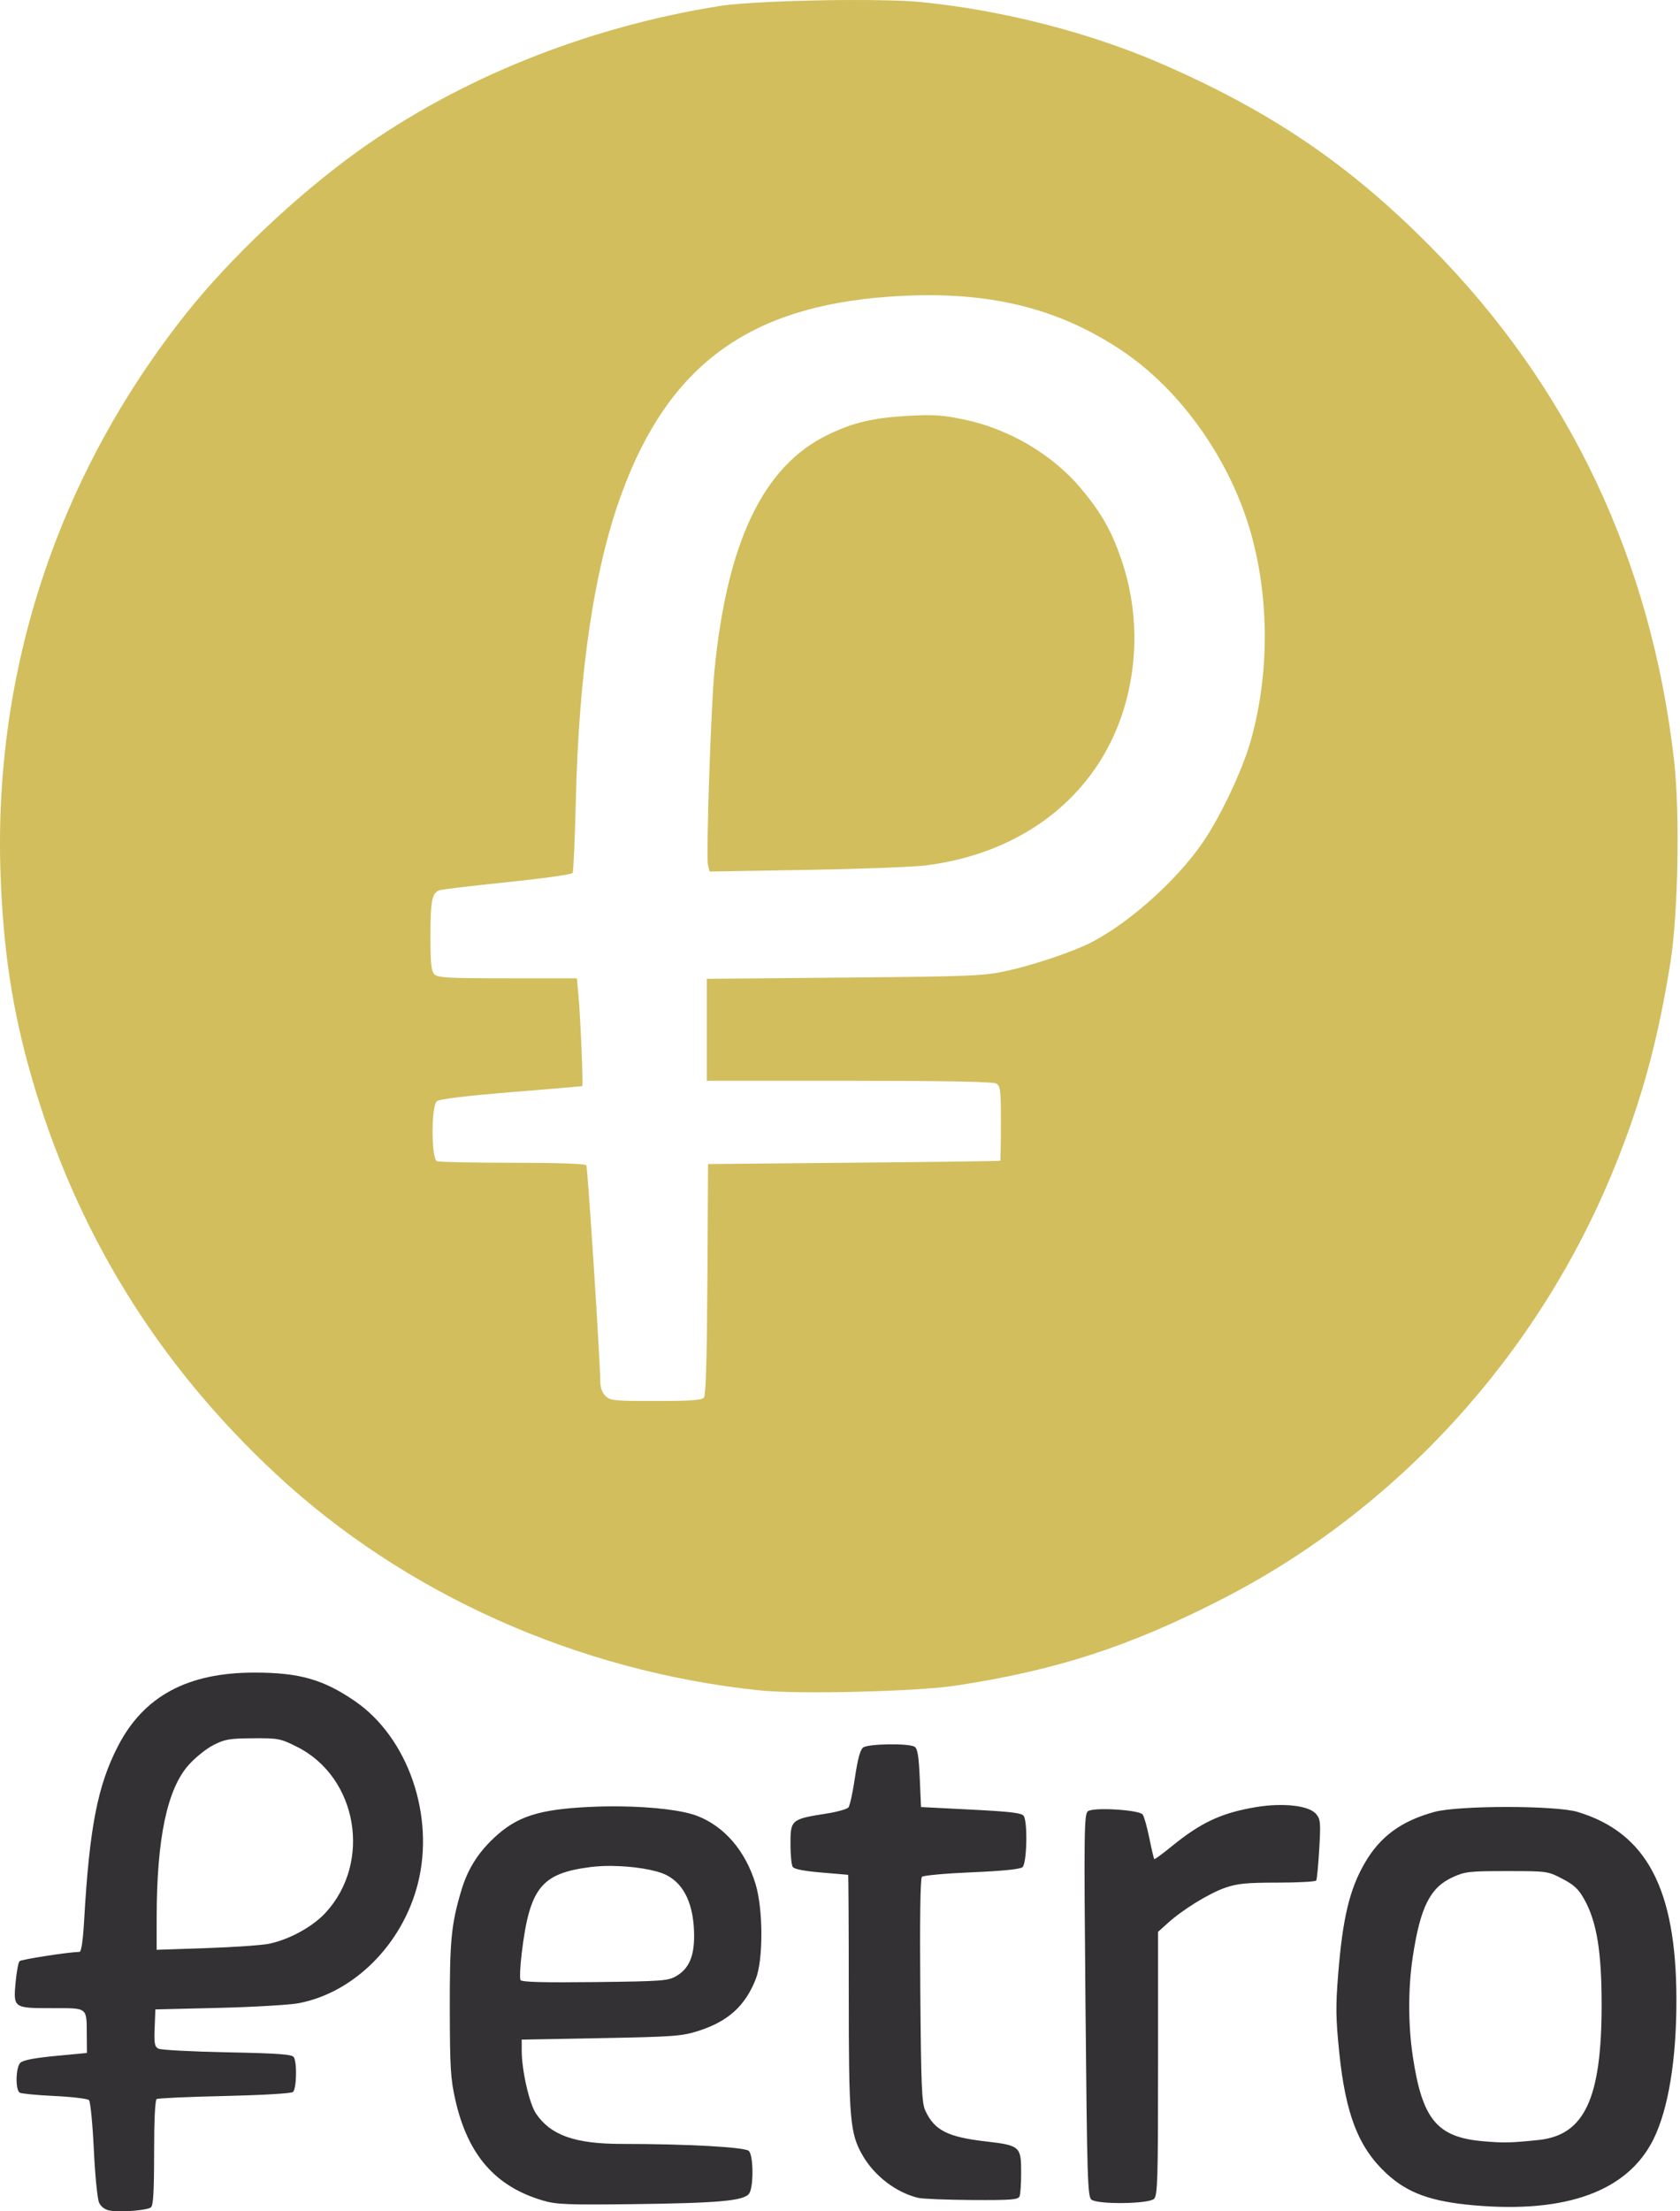
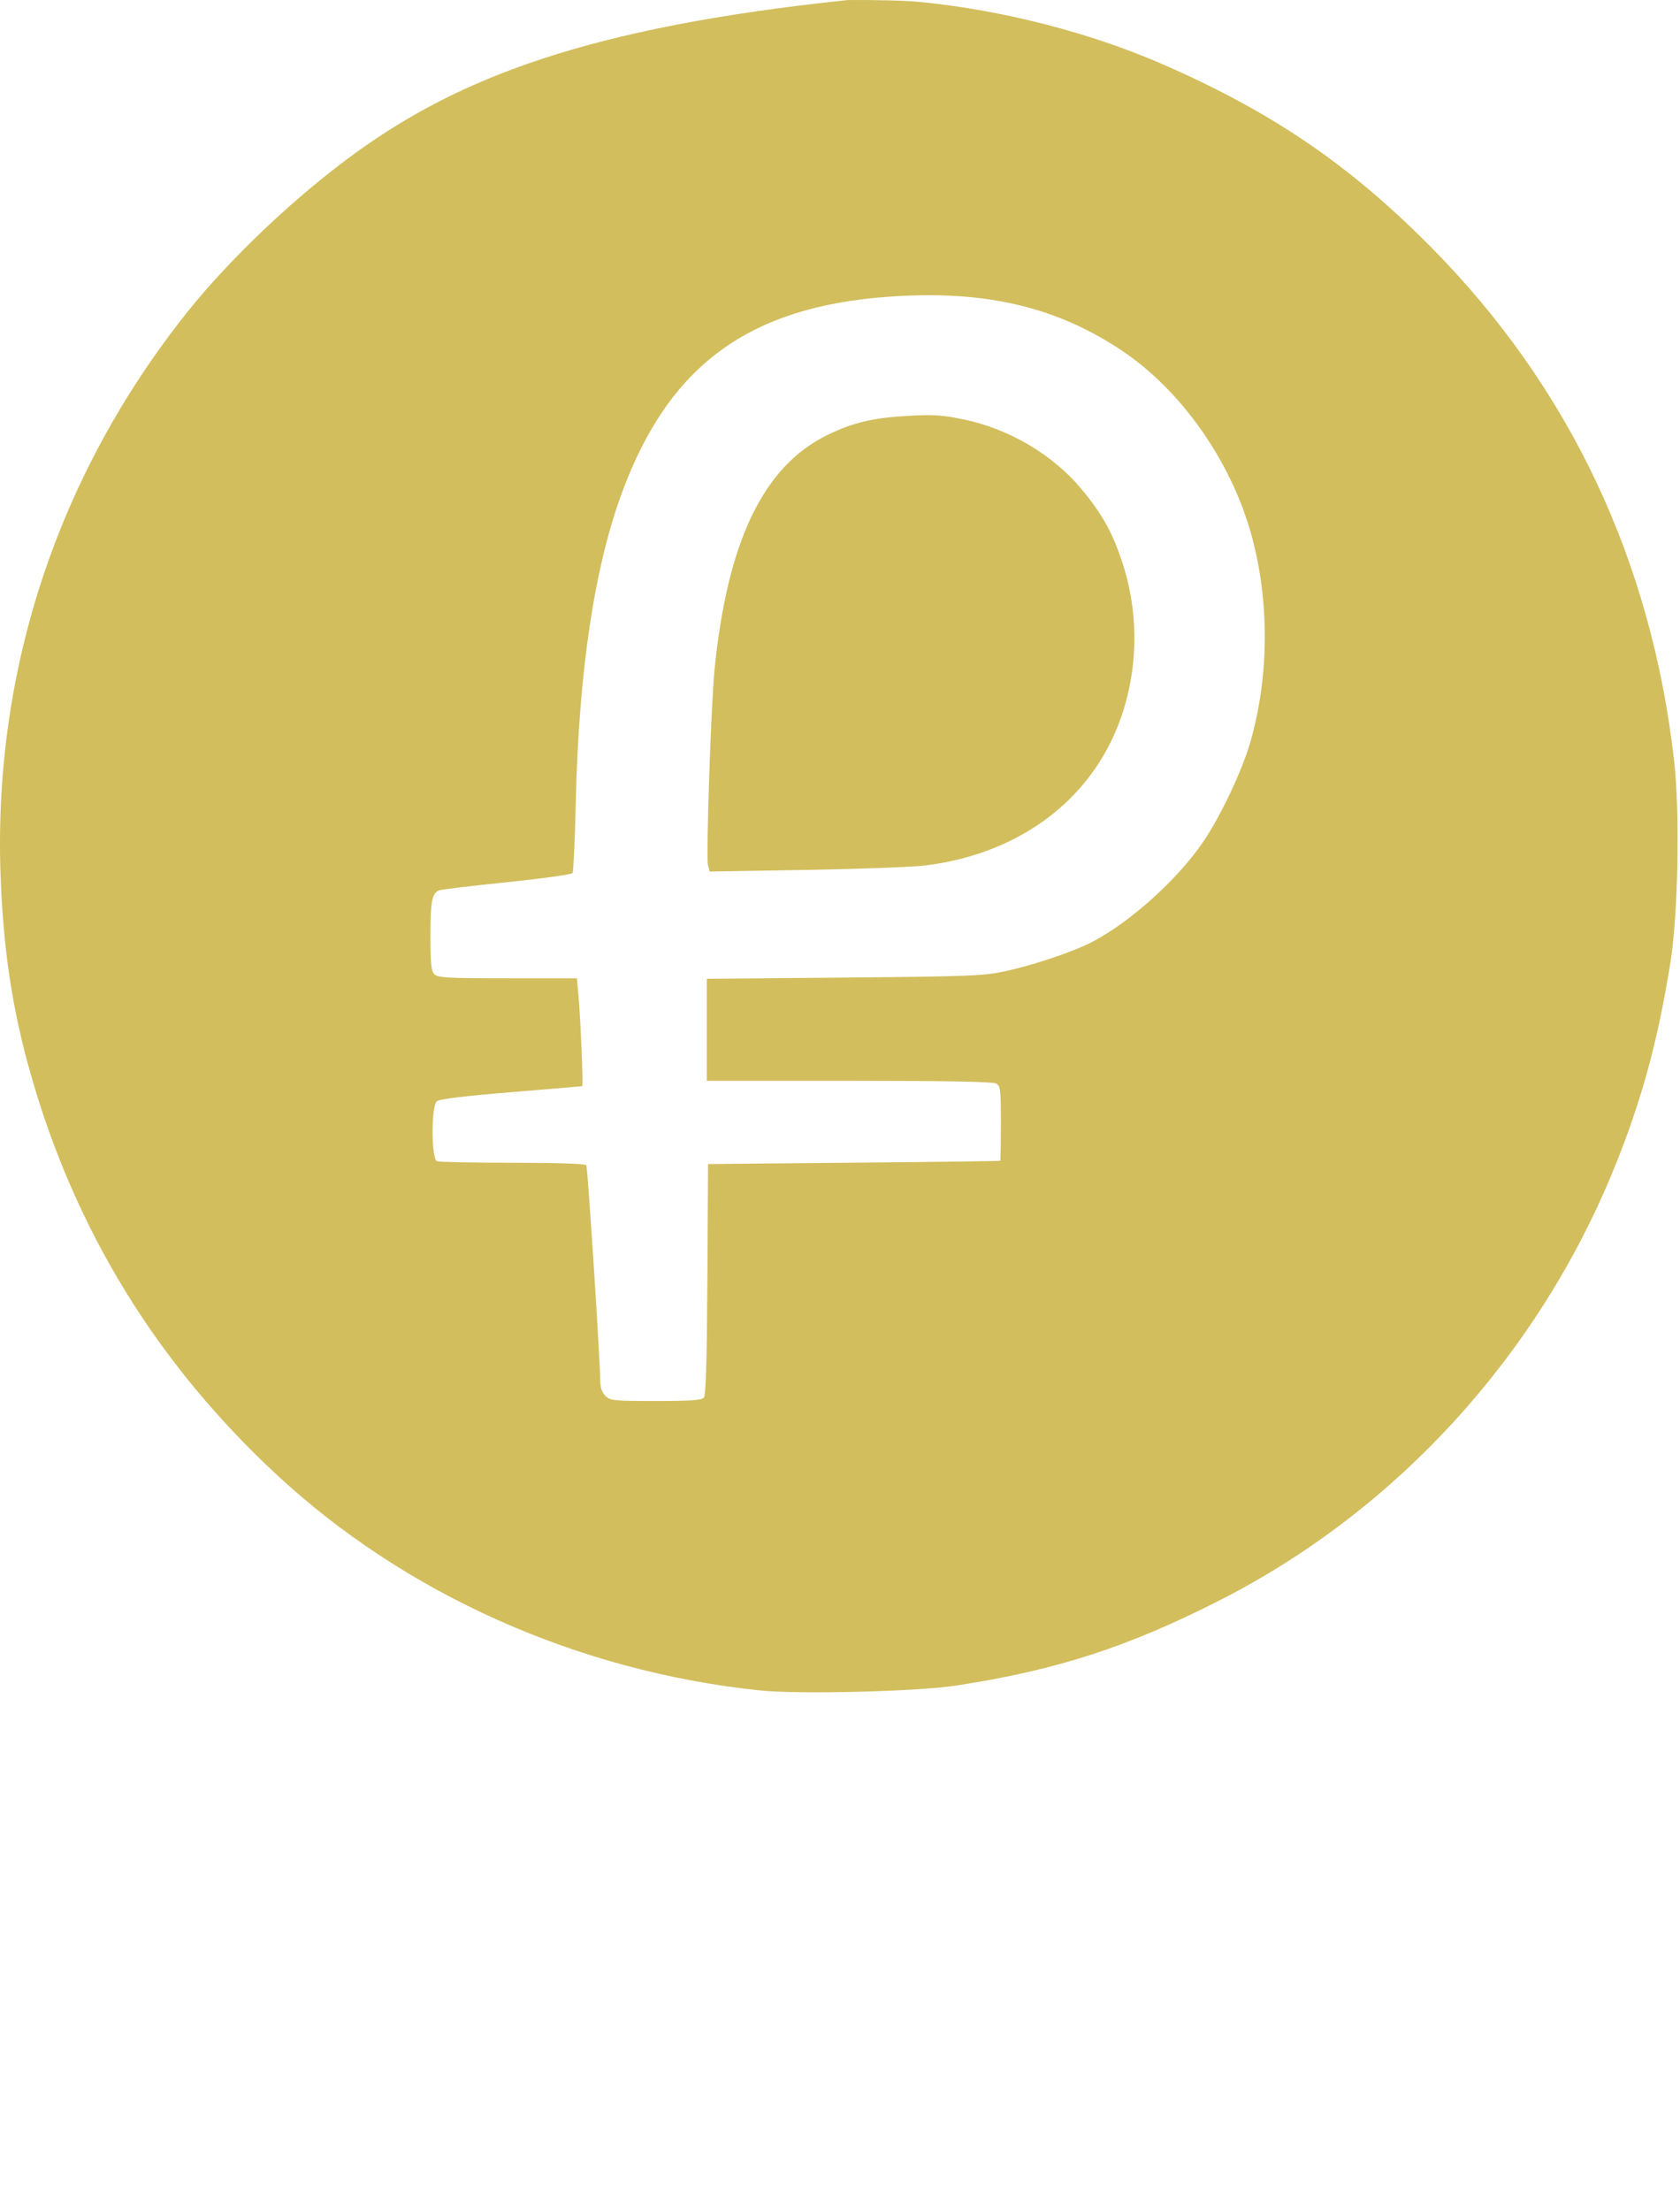
<svg xmlns="http://www.w3.org/2000/svg" width="190" height="250" viewBox="0 0 190 250" fill="none">
-   <path d="M28.822 189.095C21.22 189.083 16.263 191.748 13.337 197.417C11.034 201.882 10.118 206.597 9.515 217.111C9.387 219.354 9.197 220.661 8.998 220.667C7.631 220.708 2.414 221.518 2.214 221.72C2.075 221.86 1.876 222.913 1.769 224.06C1.498 227.02 1.512 227.03 5.86 227.03C9.98 227.03 9.792 226.885 9.815 230.066L9.83 232.098L6.28 232.436C3.839 232.669 2.594 232.912 2.292 233.217C1.773 233.742 1.724 236.269 2.227 236.584C2.41 236.698 4.18 236.869 6.164 236.963C8.148 237.057 9.902 237.268 10.064 237.43C10.225 237.595 10.473 240.108 10.611 243.017C10.755 245.99 11.017 248.623 11.21 249.033C11.428 249.491 11.873 249.818 12.413 249.915C13.624 250.134 16.642 249.897 17.071 249.55C17.336 249.334 17.429 247.735 17.429 243.375C17.429 239.722 17.538 237.421 17.719 237.309C17.878 237.209 21.33 237.054 25.389 236.964C29.553 236.871 32.925 236.675 33.127 236.513C33.538 236.185 33.612 233.185 33.226 232.567C33.029 232.252 31.452 232.138 25.704 232.024C21.705 231.944 18.201 231.759 17.919 231.61C17.484 231.382 17.418 231.02 17.49 229.257L17.572 227.175L24.741 227C28.683 226.903 32.747 226.666 33.773 226.472C40.052 225.283 45.523 219.796 47.258 212.948C49.202 205.268 46.143 196.426 40.118 192.305C36.553 189.867 33.857 189.1 28.822 189.095V189.095ZM28.607 196.519C31.472 196.502 31.719 196.549 33.573 197.477C40.441 200.912 42.095 210.547 36.799 216.267C35.353 217.826 32.767 219.25 30.476 219.742H30.475C29.684 219.913 26.492 220.137 23.379 220.242L17.716 220.432L17.717 216.852C17.724 207.871 18.891 202.281 21.338 199.534C22.072 198.709 23.328 197.7 24.132 197.288C25.417 196.631 25.958 196.537 28.607 196.52V196.519ZM100.506 197.206C99.203 197.224 97.91 197.347 97.623 197.562C97.285 197.815 97.006 198.836 96.693 200.952C96.448 202.62 96.117 204.14 95.959 204.333C95.801 204.524 94.744 204.829 93.611 205.009C89.431 205.669 89.393 205.7 89.4 208.588C89.403 209.731 89.515 210.842 89.65 211.056C89.811 211.313 90.914 211.532 92.871 211.695C94.508 211.832 95.879 211.95 95.92 211.957C95.958 211.964 95.991 217.956 95.991 225.274C95.991 239.655 96.122 241.197 97.56 243.683C98.906 246.011 101.348 247.876 103.841 248.477V248.476C104.334 248.595 107.076 248.704 109.939 248.721C114.435 248.746 115.163 248.688 115.313 248.292C115.41 248.042 115.488 246.824 115.488 245.587C115.488 242.67 115.344 242.543 111.479 242.097C107.171 241.601 105.674 240.838 104.648 238.615C104.244 237.738 104.167 235.901 104.081 225.036C104.016 216.982 104.082 212.369 104.265 212.185C104.421 212.027 106.949 211.797 109.882 211.673C113.36 211.527 115.364 211.325 115.639 211.094C116.128 210.683 116.242 206.048 115.782 205.308C115.567 204.964 114.345 204.814 109.837 204.585L104.162 204.295L104.019 201.025C103.91 198.55 103.77 197.688 103.445 197.482C103.121 197.275 101.809 197.188 100.506 197.206V197.206ZM144.322 204.072C143.606 204.094 142.848 204.17 142.082 204.297C138.131 204.954 135.834 206.025 132.449 208.789C131.449 209.605 130.589 210.232 130.539 210.18C130.489 210.129 130.236 209.05 129.978 207.782C129.718 206.513 129.382 205.324 129.229 205.136C128.787 204.599 123.604 204.295 123.032 204.773C122.607 205.13 122.583 207.031 122.764 226.739C122.945 246.348 123.004 248.349 123.437 248.679C124.183 249.248 129.941 249.172 130.521 248.586C130.918 248.184 130.97 246.394 130.97 233.269V218.408L132.047 217.434C133.749 215.893 136.722 214.059 138.554 213.423C139.943 212.94 140.971 212.839 144.474 212.839C146.806 212.839 148.78 212.732 148.86 212.6C148.939 212.47 149.092 210.872 149.199 209.053C149.374 206.07 149.34 205.679 148.855 205.094C148.257 204.37 146.472 203.998 144.322 204.071V204.072ZM70.178 204.221C69.034 204.207 67.888 204.226 66.745 204.279C60.903 204.554 58.434 205.356 55.821 207.826C54.02 209.526 52.874 211.379 52.178 213.708C51.033 217.54 50.854 219.393 50.87 227.175C50.884 233.791 50.96 235.033 51.498 237.41C52.91 243.643 56.029 247.214 61.44 248.792C62.943 249.23 64.248 249.28 71.762 249.187C81.306 249.069 84.133 248.81 84.718 248.004C85.242 247.281 85.221 243.708 84.691 243.172C84.266 242.743 77.688 242.38 70.343 242.38C65.036 242.38 62.29 241.411 60.622 238.954C59.861 237.831 59.002 234.053 59.002 231.818V230.586L67.963 230.421C76.108 230.27 77.106 230.198 78.93 229.622C82.328 228.547 84.268 226.802 85.474 223.737C86.332 221.557 86.317 215.836 85.445 212.981C84.303 209.242 81.919 206.469 78.829 205.289C77.186 204.661 73.855 204.268 70.178 204.221V204.221ZM170.41 204.287C167.015 204.287 163.588 204.474 162.224 204.847C158.475 205.872 156.091 207.621 154.352 210.618C152.623 213.598 151.849 216.841 151.335 223.265C151.053 226.795 151.071 228.179 151.453 231.947C152.17 239.03 153.633 242.792 156.811 245.731C159.191 247.932 161.822 248.89 166.668 249.319C177.152 250.247 184.057 247.723 186.975 241.899C188.674 238.505 189.608 232.847 189.594 226.016C189.572 213.541 186.218 207.193 178.408 204.844C177.17 204.472 173.806 204.287 170.41 204.287V204.287ZM69.112 210.952C71.54 210.967 74.182 211.374 75.39 211.995C77.434 213.044 78.501 215.414 78.501 218.901C78.501 221.216 77.891 222.579 76.493 223.4C75.56 223.947 74.919 223.995 67.278 224.084C61.524 224.151 59.007 224.084 58.87 223.862C58.763 223.686 58.821 222.34 58.997 220.872C59.895 213.414 61.194 211.787 66.819 211.075C67.58 210.985 68.346 210.944 69.112 210.952V210.952ZM170.415 211.535C174.975 211.535 175.043 211.544 176.693 212.404C178.031 213.1 178.525 213.565 179.184 214.749C180.58 217.256 181.135 220.618 181.137 226.595C181.143 237.248 179.211 241.398 173.992 241.939H173.991C170.894 242.259 170.084 242.279 167.776 242.082C162.523 241.638 160.849 239.624 159.778 232.462C159.244 228.888 159.243 224.76 159.776 221.237C160.628 215.61 161.738 213.393 164.287 212.23C165.689 211.59 166.168 211.535 170.415 211.535V211.535Z" fill="#333133" />
-   <path d="M95.909 0.002C90.281 0.026 83.839 0.284 81.367 0.679C66.318 3.088 51.935 8.871 40.409 17.144C33.59 22.041 25.977 29.235 21.05 35.447C6.567 53.698 -0.729 75.694 0.058 98.729C0.349 107.262 1.376 114.077 3.487 121.484C8.5 139.073 17.707 154.078 31.199 166.637C45.794 180.224 65.364 188.97 85.955 191.112C90.311 191.564 103.653 191.241 108.032 190.576C119.436 188.847 127.642 186.189 138.139 180.823C158.036 170.651 173.969 153.17 182.543 132.1C185.642 124.483 187.498 117.705 188.919 108.799C189.793 103.318 190.001 91.853 189.332 85.985C186.747 63.295 177.468 43.718 161.807 27.904C152.634 18.643 143.893 12.687 131.545 7.287C123.358 3.706 113.401 1.145 104.13 0.23C102.371 0.057 99.287 -0.013 95.91 0.002H95.909ZM104.366 33.378C113.264 33.274 120.292 35.247 126.849 39.617C133.593 44.113 139.233 52.132 141.535 60.499C143.579 67.926 143.542 76.414 141.43 83.822C140.5 87.089 138.061 92.259 136.076 95.173C132.947 99.768 127.008 104.959 122.655 106.905C120.28 107.966 116.517 109.186 113.767 109.786C111.265 110.331 109.781 110.39 95.488 110.521L79.935 110.661V122.188H96.01C106.542 122.188 112.276 122.291 112.639 122.488C113.147 122.762 113.194 123.131 113.194 126.977C113.194 129.281 113.162 131.196 113.122 131.231C113.083 131.269 105.632 131.367 96.564 131.449L80.077 131.601L80.004 144.607C79.952 153.623 79.83 157.734 79.609 158.002C79.364 158.3 78.098 158.39 74.163 158.39C69.421 158.39 68.995 158.348 68.464 157.812C68.097 157.441 67.888 156.841 67.886 156.147C67.875 153.763 66.469 131.999 66.309 131.736C66.204 131.565 62.947 131.456 58.005 131.456C53.533 131.456 49.67 131.376 49.421 131.28C48.764 131.025 48.752 125.045 49.41 124.494C49.696 124.254 52.634 123.899 57.795 123.477C62.165 123.12 65.789 122.815 65.847 122.798C65.975 122.762 65.648 114.968 65.412 112.414L65.244 110.603H57.414C50.676 110.603 49.519 110.54 49.132 110.148C48.767 109.779 48.68 108.951 48.68 105.785C48.68 101.862 48.855 100.972 49.687 100.651C49.933 100.555 53.384 100.143 57.356 99.735C61.327 99.328 64.657 98.86 64.756 98.698C64.856 98.536 65.018 94.925 65.118 90.674C65.463 75.847 67.212 64.166 70.359 55.651C75.66 41.31 84.653 34.701 100.435 33.549C101.743 33.452 103.054 33.395 104.366 33.378V33.378ZM104.646 46.938C104.127 46.943 103.549 46.966 102.871 47.002C98.764 47.222 96.486 47.756 93.553 49.19C86.323 52.724 82.234 61.256 80.805 75.786C80.407 79.832 79.838 96.852 80.069 97.782L80.254 98.531L91.204 98.348C97.227 98.246 103.316 98.017 104.736 97.836C115.788 96.433 124.077 89.902 127.076 80.236C128.775 74.722 128.696 68.805 126.85 63.34C125.744 60.078 124.595 58.04 122.316 55.297C119.098 51.425 114.164 48.503 109.022 47.424C107.264 47.055 106.208 46.92 104.646 46.937V46.938Z" fill="#D2BE5D" />
+   <path d="M95.909 0.002C66.318 3.088 51.935 8.871 40.409 17.144C33.59 22.041 25.977 29.235 21.05 35.447C6.567 53.698 -0.729 75.694 0.058 98.729C0.349 107.262 1.376 114.077 3.487 121.484C8.5 139.073 17.707 154.078 31.199 166.637C45.794 180.224 65.364 188.97 85.955 191.112C90.311 191.564 103.653 191.241 108.032 190.576C119.436 188.847 127.642 186.189 138.139 180.823C158.036 170.651 173.969 153.17 182.543 132.1C185.642 124.483 187.498 117.705 188.919 108.799C189.793 103.318 190.001 91.853 189.332 85.985C186.747 63.295 177.468 43.718 161.807 27.904C152.634 18.643 143.893 12.687 131.545 7.287C123.358 3.706 113.401 1.145 104.13 0.23C102.371 0.057 99.287 -0.013 95.91 0.002H95.909ZM104.366 33.378C113.264 33.274 120.292 35.247 126.849 39.617C133.593 44.113 139.233 52.132 141.535 60.499C143.579 67.926 143.542 76.414 141.43 83.822C140.5 87.089 138.061 92.259 136.076 95.173C132.947 99.768 127.008 104.959 122.655 106.905C120.28 107.966 116.517 109.186 113.767 109.786C111.265 110.331 109.781 110.39 95.488 110.521L79.935 110.661V122.188H96.01C106.542 122.188 112.276 122.291 112.639 122.488C113.147 122.762 113.194 123.131 113.194 126.977C113.194 129.281 113.162 131.196 113.122 131.231C113.083 131.269 105.632 131.367 96.564 131.449L80.077 131.601L80.004 144.607C79.952 153.623 79.83 157.734 79.609 158.002C79.364 158.3 78.098 158.39 74.163 158.39C69.421 158.39 68.995 158.348 68.464 157.812C68.097 157.441 67.888 156.841 67.886 156.147C67.875 153.763 66.469 131.999 66.309 131.736C66.204 131.565 62.947 131.456 58.005 131.456C53.533 131.456 49.67 131.376 49.421 131.28C48.764 131.025 48.752 125.045 49.41 124.494C49.696 124.254 52.634 123.899 57.795 123.477C62.165 123.12 65.789 122.815 65.847 122.798C65.975 122.762 65.648 114.968 65.412 112.414L65.244 110.603H57.414C50.676 110.603 49.519 110.54 49.132 110.148C48.767 109.779 48.68 108.951 48.68 105.785C48.68 101.862 48.855 100.972 49.687 100.651C49.933 100.555 53.384 100.143 57.356 99.735C61.327 99.328 64.657 98.86 64.756 98.698C64.856 98.536 65.018 94.925 65.118 90.674C65.463 75.847 67.212 64.166 70.359 55.651C75.66 41.31 84.653 34.701 100.435 33.549C101.743 33.452 103.054 33.395 104.366 33.378V33.378ZM104.646 46.938C104.127 46.943 103.549 46.966 102.871 47.002C98.764 47.222 96.486 47.756 93.553 49.19C86.323 52.724 82.234 61.256 80.805 75.786C80.407 79.832 79.838 96.852 80.069 97.782L80.254 98.531L91.204 98.348C97.227 98.246 103.316 98.017 104.736 97.836C115.788 96.433 124.077 89.902 127.076 80.236C128.775 74.722 128.696 68.805 126.85 63.34C125.744 60.078 124.595 58.04 122.316 55.297C119.098 51.425 114.164 48.503 109.022 47.424C107.264 47.055 106.208 46.92 104.646 46.937V46.938Z" fill="#D2BE5D" />
</svg>